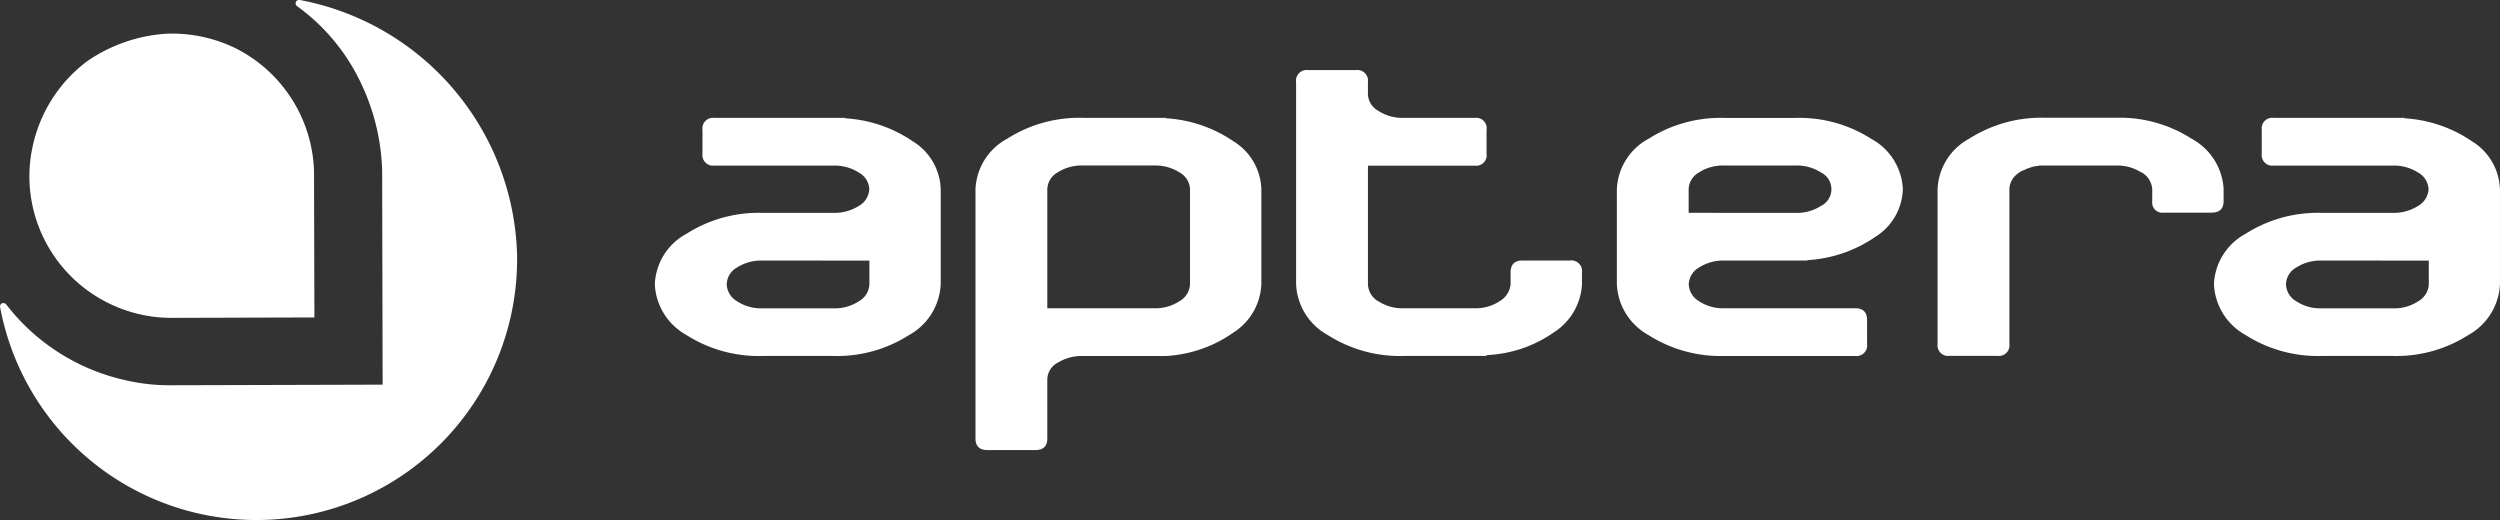
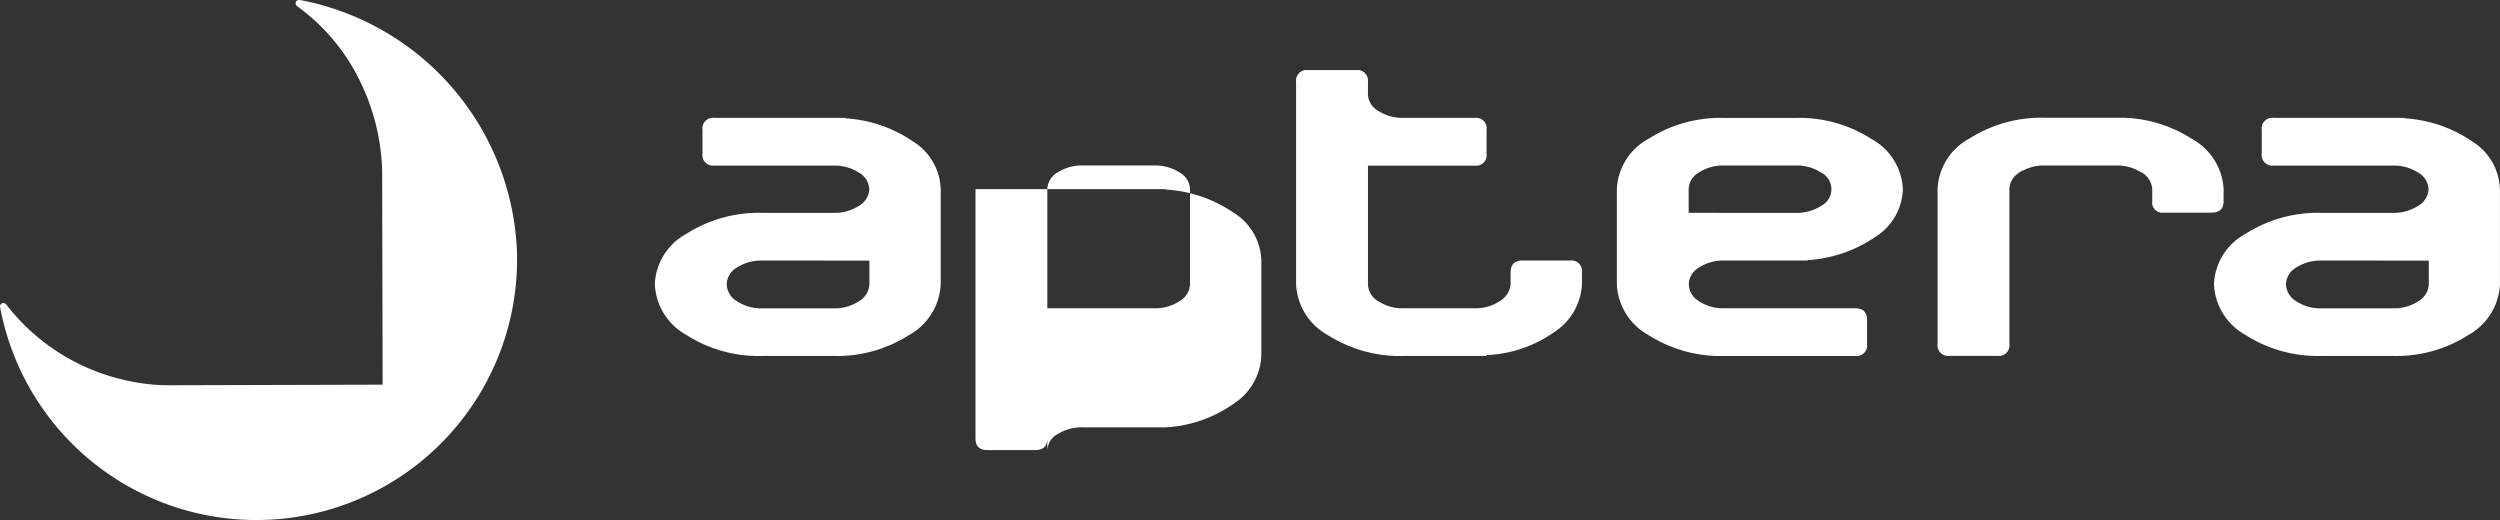
<svg xmlns="http://www.w3.org/2000/svg" id="APT_Logo" data-name="APT Logo" width="160.86" height="33.462" viewBox="0 0 160.86 33.462">
  <rect x="0" y="0" width="160.86" height="33.462" fill="#333333" stroke="none" />
  <defs>
    <style> .cls-1 { fill: #fff; } </style>
  </defs>
  <g id="Group_7" data-name="Group 7" transform="translate(0)">
    <path id="Path_213" data-name="Path 213" class="cls-1" d="M430.417,440.458a16.775,16.775,0,0,1-33.256,3.332.232.232,0,0,1,.122-.294.259.259,0,0,1,.253.065,13.324,13.324,0,0,0,7.632,4.877,12.453,12.453,0,0,0,2.867.336l3.282-.009,10.449-.03-.017-7.631-.013-6.128a13.987,13.987,0,0,0-1.43-5.779,12.862,12.862,0,0,0-4.069-4.833.224.224,0,0,1-.008-.317l.021-.019c.03-.03.1-.059.23-.036a17.155,17.155,0,0,1,13.938,16.459" transform="translate(-397.146 -423.985)" />
-     <path id="Path_214" data-name="Path 214" class="cls-1" d="M410.543,446.6a9.284,9.284,0,0,1,3.55-5.718,10.113,10.113,0,0,1,5.077-1.772,9.287,9.287,0,0,1,4.512.951,9.168,9.168,0,0,1,5.013,7.885l.025,9.418-9.306.027a9.157,9.157,0,0,1-7.557-4.149l-.047-.078a9.046,9.046,0,0,1-1.27-6.56" transform="translate(-408.49 -436.939)" />
  </g>
  <g id="Group_8" data-name="Group 8" transform="translate(42.135 4.502)">
    <path id="Path_215" data-name="Path 215" class="cls-1" d="M710.439,481.623v6.083a3.942,3.942,0,0,1-2.037,3.273,8.584,8.584,0,0,1-4.851,1.346h-4.59a8.633,8.633,0,0,1-4.878-1.346,3.938,3.938,0,0,1-2.039-3.273,3.869,3.869,0,0,1,2.039-3.243,8.634,8.634,0,0,1,4.878-1.345h4.59a2.9,2.9,0,0,0,1.592-.431,1.323,1.323,0,0,0,.7-1.062V481.6a1.283,1.283,0,0,0-.673-1.076,2.882,2.882,0,0,0-1.622-.448h-7.661a.685.685,0,0,1-.776-.775v-1.52a.685.685,0,0,1,.776-.775H704.3v.028a8.6,8.6,0,0,1,4.36,1.492,3.74,3.74,0,0,1,1.78,3.071Zm-7.662,4.564h-3.812a2.873,2.873,0,0,0-1.637.448,1.285,1.285,0,0,0-.659,1.075,1.317,1.317,0,0,0,.659,1.091,2.8,2.8,0,0,0,1.637.459h4.59a2.8,2.8,0,0,0,1.623-.459,1.316,1.316,0,0,0,.673-1.091v-1.52h-3.07Z" transform="translate(-692.045 -473.923)" />
-     <path id="Path_216" data-name="Path 216" class="cls-1" d="M841.068,497.67q0,.745-.775.746h-3.071c-.516,0-.775-.25-.775-.746V481.627a3.87,3.87,0,0,1,2.038-3.243,8.634,8.634,0,0,1,4.879-1.346H848.7v.028a8.6,8.6,0,0,1,4.361,1.492,3.74,3.74,0,0,1,1.779,3.07v6.113a3.863,3.863,0,0,1-1.779,3.1,8.318,8.318,0,0,1-4.361,1.521h-5.338a2.954,2.954,0,0,0-1.622.43,1.248,1.248,0,0,0-.673,1.062Zm6.886-8.379a2.81,2.81,0,0,0,1.623-.459,1.315,1.315,0,0,0,.673-1.091v-6.113a1.281,1.281,0,0,0-.673-1.075,2.884,2.884,0,0,0-1.623-.449h-4.59a2.865,2.865,0,0,0-1.637.449,1.283,1.283,0,0,0-.659,1.075v7.663Z" transform="translate(-815.815 -473.958)" />
+     <path id="Path_216" data-name="Path 216" class="cls-1" d="M841.068,497.67q0,.745-.775.746h-3.071c-.516,0-.775-.25-.775-.746V481.627H848.7v.028a8.6,8.6,0,0,1,4.361,1.492,3.74,3.74,0,0,1,1.779,3.07v6.113a3.863,3.863,0,0,1-1.779,3.1,8.318,8.318,0,0,1-4.361,1.521h-5.338a2.954,2.954,0,0,0-1.622.43,1.248,1.248,0,0,0-.673,1.062Zm6.886-8.379a2.81,2.81,0,0,0,1.623-.459,1.315,1.315,0,0,0,.673-1.091v-6.113a1.281,1.281,0,0,0-.673-1.075,2.884,2.884,0,0,0-1.623-.449h-4.59a2.865,2.865,0,0,0-1.637.449,1.283,1.283,0,0,0-.659,1.075v7.663Z" transform="translate(-815.815 -473.958)" />
    <path id="Path_217" data-name="Path 217" class="cls-1" d="M986.09,470.366a2.786,2.786,0,0,0,1.636.458h4.59a2.757,2.757,0,0,0,1.593-.458,1.4,1.4,0,0,0,.7-1.091v-.746q0-.773.746-.775h3.07a.685.685,0,0,1,.776.775v.775a3.924,3.924,0,0,1-1.807,3.071,8.148,8.148,0,0,1-4.333,1.463v.056h-5.339a8.633,8.633,0,0,1-4.877-1.346,3.936,3.936,0,0,1-2.038-3.273v-13a.685.685,0,0,1,.776-.775h3.07a.685.685,0,0,1,.776.775v.775a1.278,1.278,0,0,0,.673,1.076,2.862,2.862,0,0,0,1.62.449h4.591a.673.673,0,0,1,.749.775v1.523a.672.672,0,0,1-.749.775H985.43v7.635a1.317,1.317,0,0,0,.659,1.091" transform="translate(-939.546 -455.492)" />
    <path id="Path_218" data-name="Path 218" class="cls-1" d="M1130.556,488.845a2.787,2.787,0,0,0,1.636.458h8.409c.517,0,.776.25.776.746V491.6a.684.684,0,0,1-.776.774h-8.409a8.633,8.633,0,0,1-4.878-1.345,3.937,3.937,0,0,1-2.036-3.273v-6.112a3.867,3.867,0,0,1,2.036-3.243,8.634,8.634,0,0,1,4.878-1.345h4.6a8.582,8.582,0,0,1,4.851,1.345,3.868,3.868,0,0,1,2.036,3.243,3.741,3.741,0,0,1-1.777,3.071,8.591,8.591,0,0,1-4.363,1.492v.028H1132.2a2.865,2.865,0,0,0-1.636.448,1.285,1.285,0,0,0-.659,1.075,1.315,1.315,0,0,0,.659,1.091m4.709-5.682h1.52a2.883,2.883,0,0,0,1.621-.448,1.2,1.2,0,0,0,0-2.152,2.877,2.877,0,0,0-1.621-.449h-4.6a2.855,2.855,0,0,0-1.636.449,1.281,1.281,0,0,0-.659,1.075v1.52Z" transform="translate(-1063.378 -473.971)" />
    <path id="Path_219" data-name="Path 219" class="cls-1" d="M1282.77,480.522a2.8,2.8,0,0,0-1.607-.448h-4.994v.028H1276a.084.084,0,0,1-.057.028h-.112c0,.02-.019.029-.056.029h-.058a.026.026,0,0,1-.023.028h-.063v.029h-.057a.024.024,0,0,0-.028.021.018.018,0,0,0,0,.007h-.057a.084.084,0,0,0-.058.029h-.028a.025.025,0,0,1-.021.028h-.036a.025.025,0,0,0-.028.021.018.018,0,0,0,0,.007h-.029l-.028.028h-.058v.028h-.056a.026.026,0,0,1-.022.029h-.036l-.028.028H1275v.028a.025.025,0,0,0-.029.019.041.041,0,0,0,0,.009h-.028v.028h-.057q-.03.028-.058.058a.026.026,0,0,1-.023.028h-.006a1.255,1.255,0,0,0-.516.975v9.958a.684.684,0,0,1-.776.774h-3.07a.684.684,0,0,1-.775-.774v-9.958a3.868,3.868,0,0,1,2.037-3.243,8.633,8.633,0,0,1,4.879-1.345h4.6a8.533,8.533,0,0,1,4.821,1.345,3.925,3.925,0,0,1,2.066,3.214v.8q0,.747-.775.746h-3.07a.658.658,0,0,1-.746-.557.65.65,0,0,1,0-.188v-.776a1.367,1.367,0,0,0-.69-1.075" transform="translate(-1187.125 -473.924)" />
    <path id="Path_220" data-name="Path 220" class="cls-1" d="M1412.605,481.624v6.083a3.941,3.941,0,0,1-2.038,3.273,8.581,8.581,0,0,1-4.85,1.345h-4.6a8.632,8.632,0,0,1-4.877-1.345,3.938,3.938,0,0,1-2.038-3.273,3.869,3.869,0,0,1,2.038-3.243,8.639,8.639,0,0,1,4.877-1.346h4.6a2.9,2.9,0,0,0,1.592-.43,1.327,1.327,0,0,0,.7-1.062V481.6a1.283,1.283,0,0,0-.673-1.076,2.88,2.88,0,0,0-1.622-.448h-7.662a.684.684,0,0,1-.775-.775v-1.52a.685.685,0,0,1,.582-.775.7.7,0,0,1,.193,0h8.409v.028a8.6,8.6,0,0,1,4.361,1.492,3.74,3.74,0,0,1,1.779,3.071Zm-7.661,4.564h-3.814a2.874,2.874,0,0,0-1.637.449,1.284,1.284,0,0,0-.658,1.075,1.317,1.317,0,0,0,.658,1.091,2.8,2.8,0,0,0,1.637.459h4.6a2.8,2.8,0,0,0,1.622-.459,1.315,1.315,0,0,0,.673-1.091v-1.52h-3.08Z" transform="translate(-1293.882 -473.924)" />
  </g>
</svg>